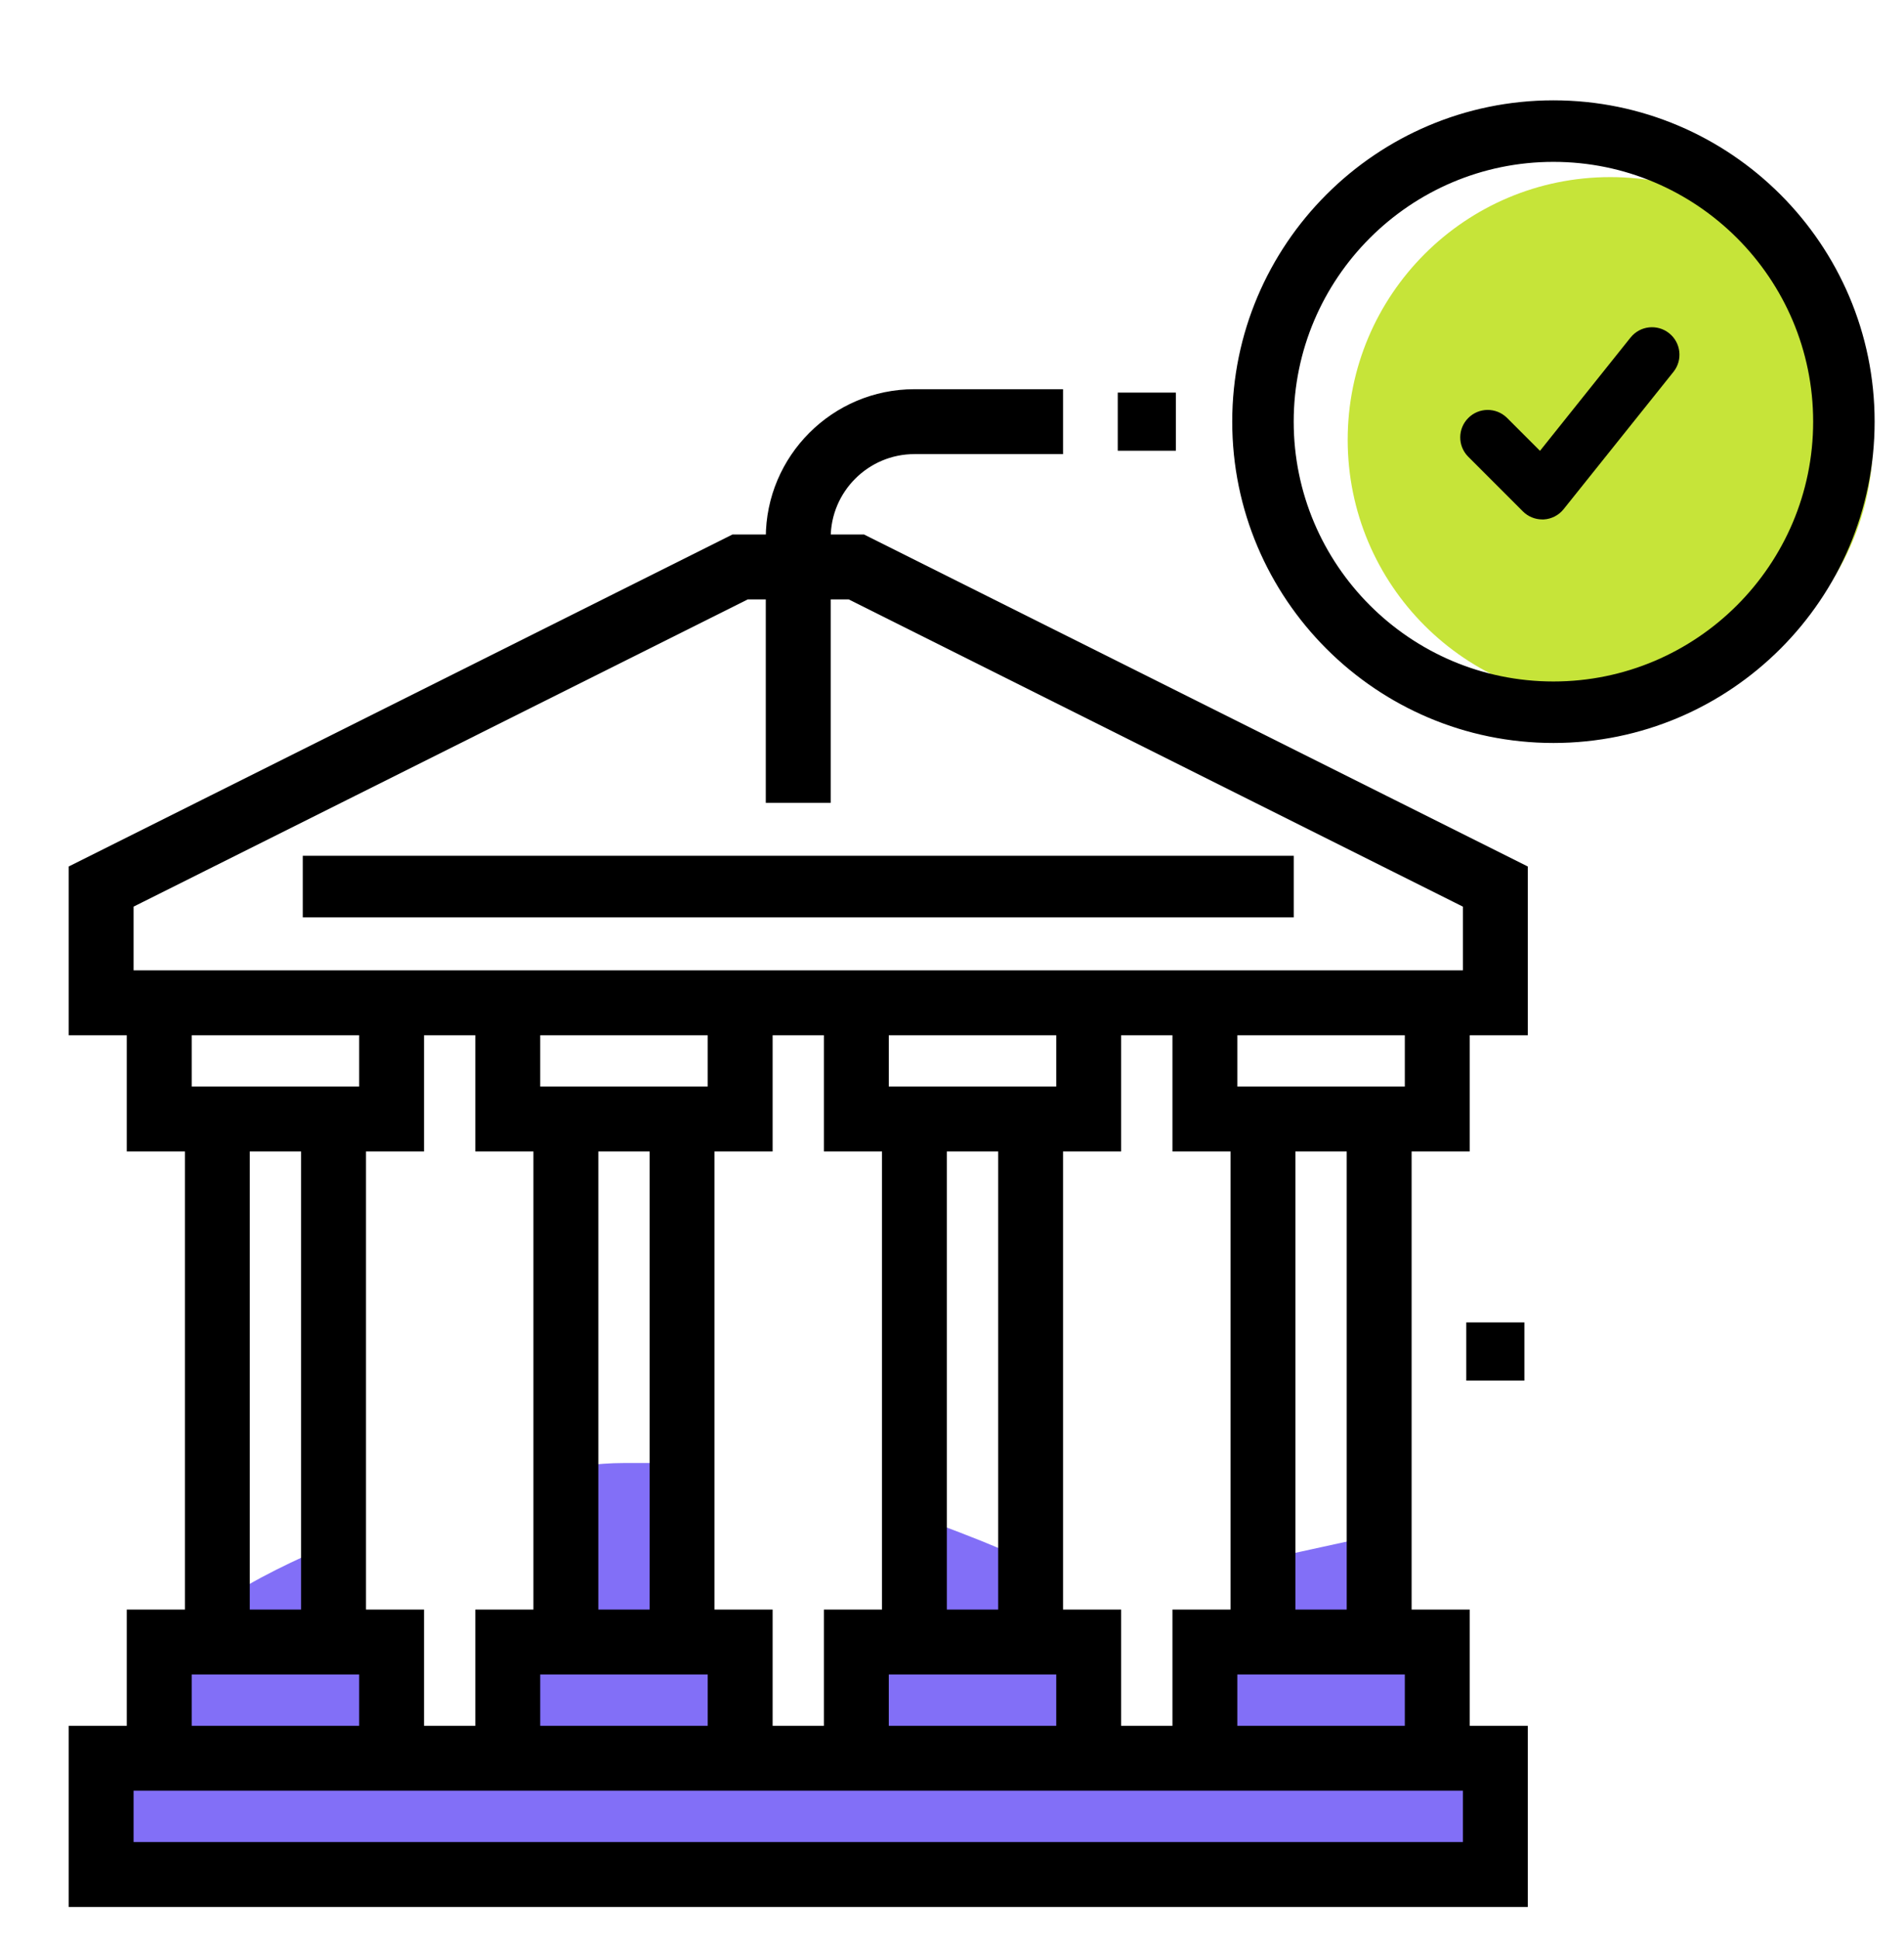
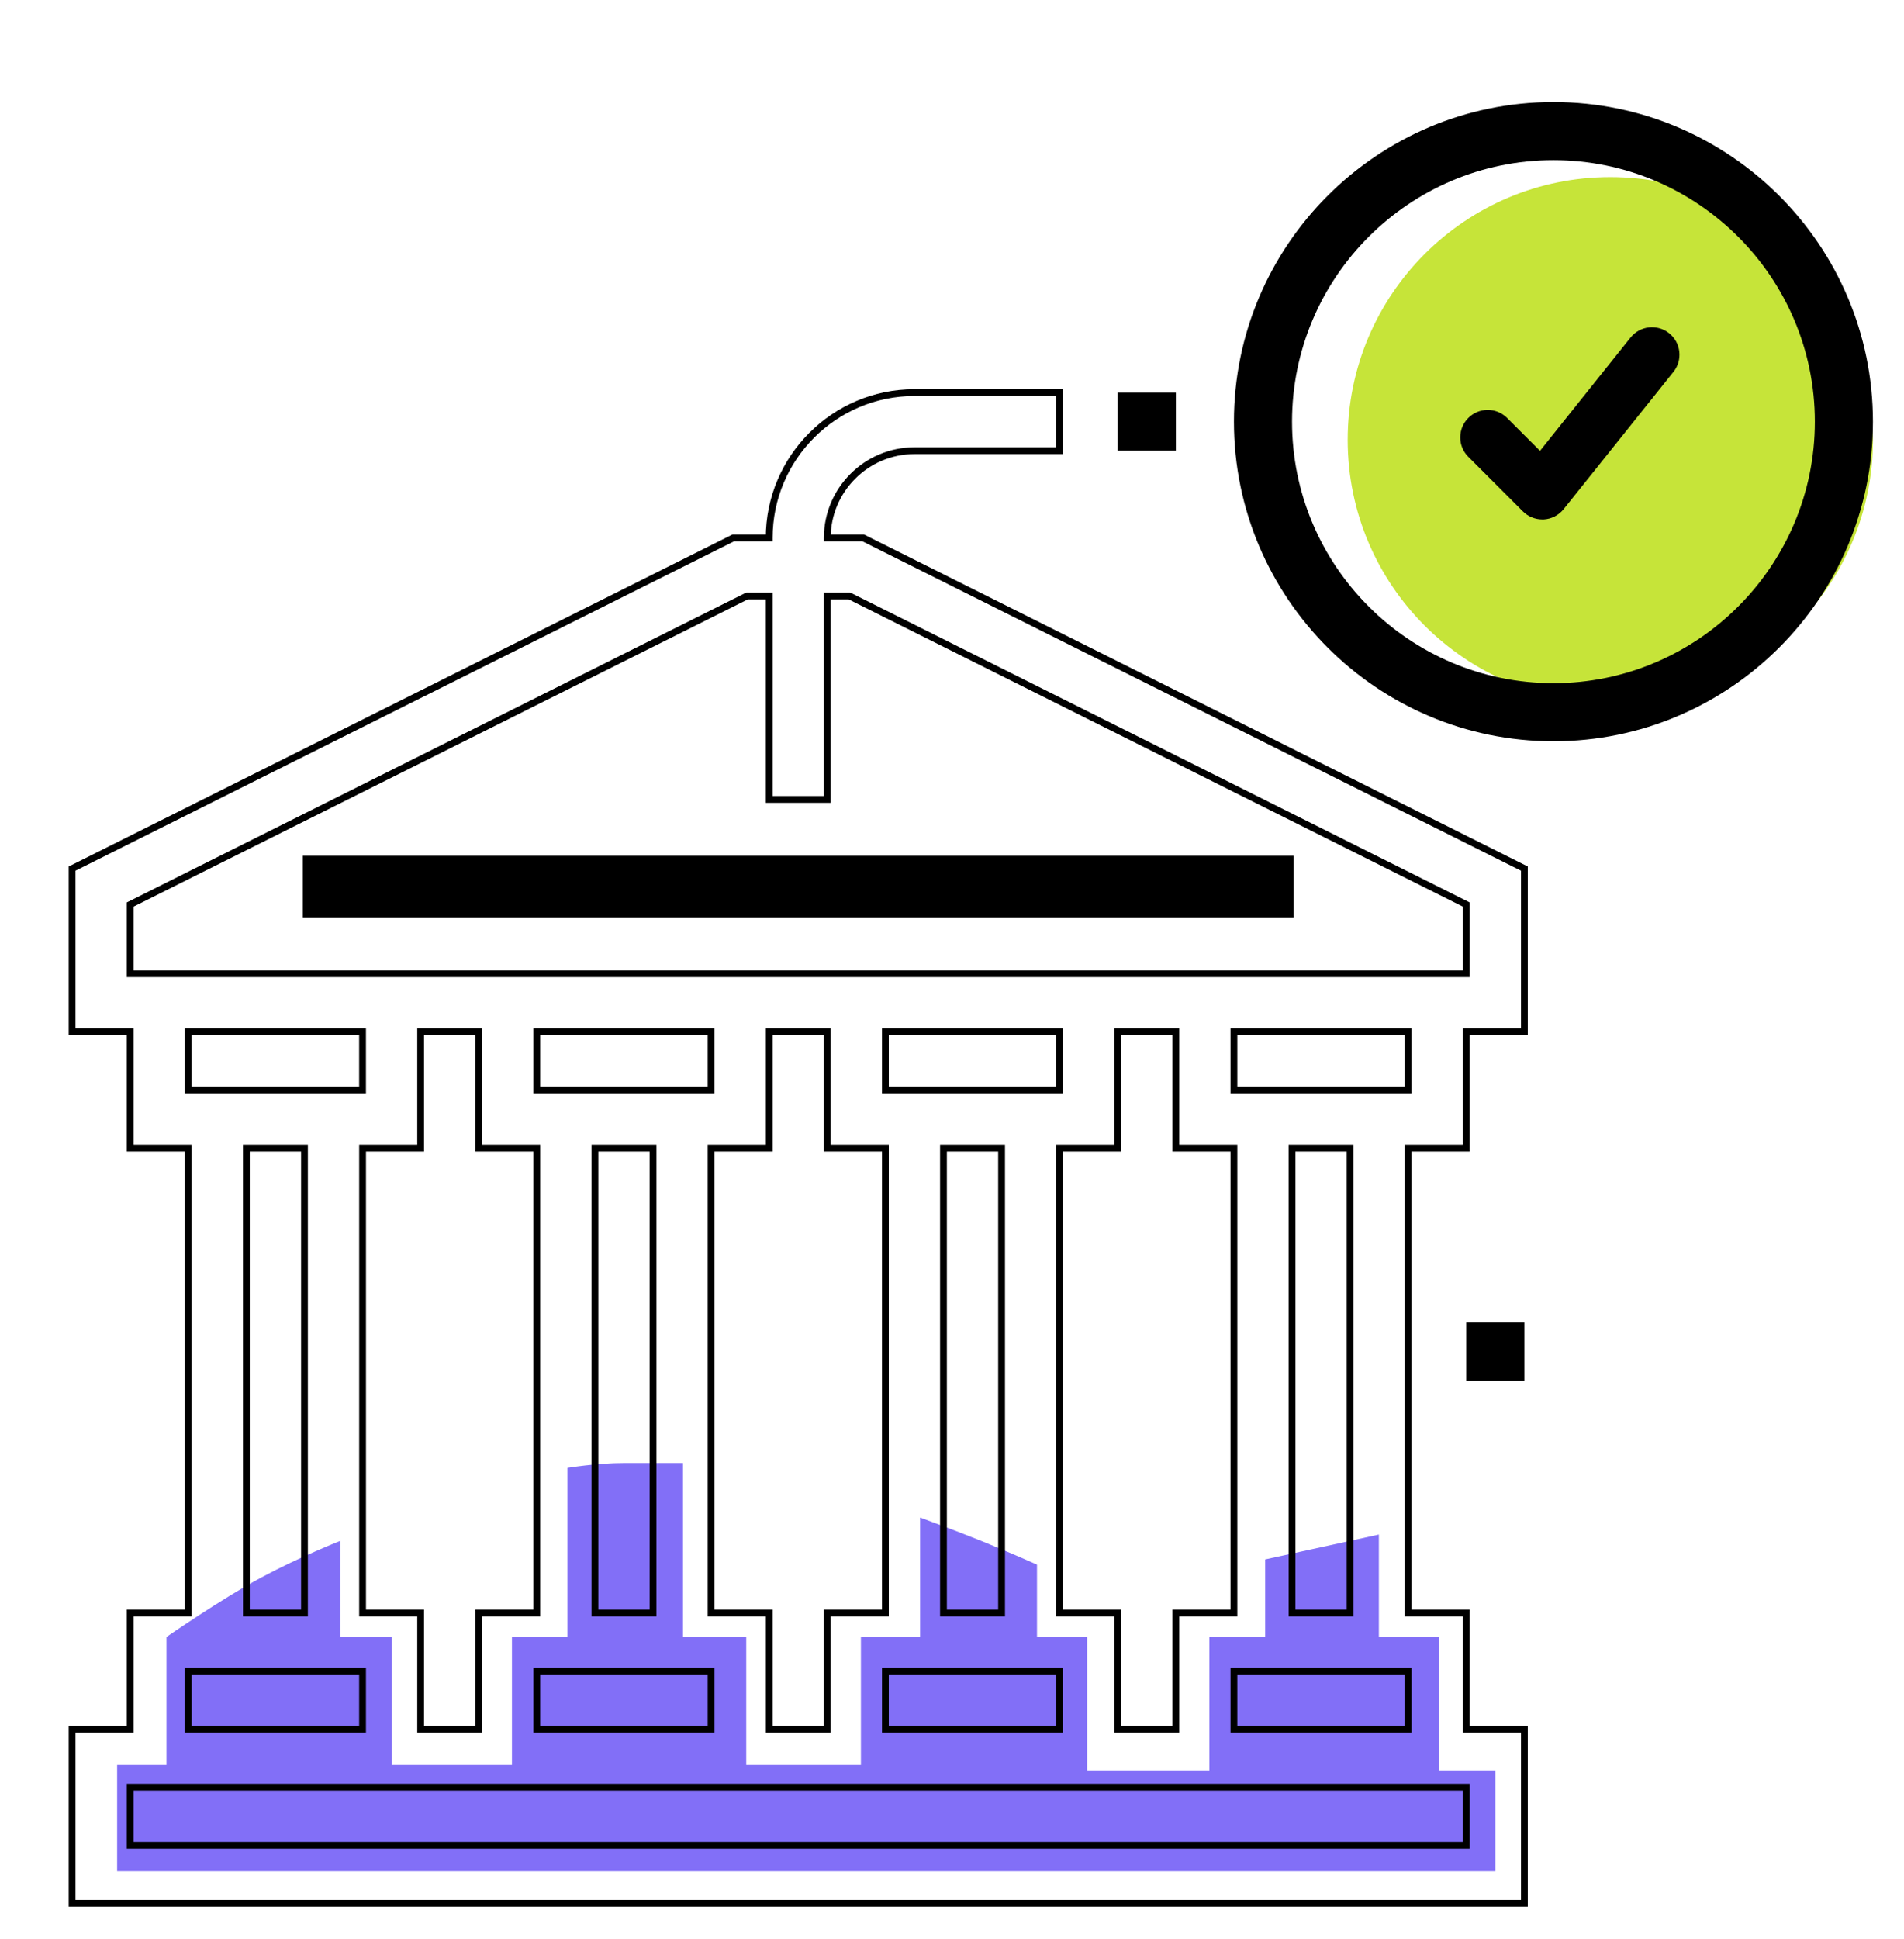
<svg xmlns="http://www.w3.org/2000/svg" width="56" height="57" viewBox="0 0 56 57" fill="none">
  <ellipse cx="47.362" cy="12.931" rx="7.724" ry="7.724" fill="#C6E439" />
  <path fill-rule="evenodd" clip-rule="evenodd" d="M3.445 55.002V51.895H4.896V48.129C4.896 48.129 6.521 47.004 7.675 46.385C8.829 45.766 10.014 45.3 10.014 45.3V48.129H11.528V51.895H15.057V48.129H16.688V43.157C16.688 43.157 17.535 43.014 18.352 43.014C19.169 43.014 20.087 43.014 20.087 43.014V48.129H21.948V51.895H25.321V48.129H27.062V44.617C27.062 44.617 28.065 44.984 28.851 45.3C29.637 45.617 30.5 46.001 30.5 46.001V48.129H31.974V52.053H35.57V48.129H37.211V45.848C37.211 45.848 38.032 45.669 38.873 45.485C39.714 45.301 40.555 45.117 40.555 45.117V48.129H42.33V52.053H43.98V55.002H3.445Z" fill="#826FF7" />
-   <path fill-rule="evenodd" clip-rule="evenodd" d="M26.895 13.251C25.482 13.251 24.332 14.401 24.332 15.814H25.388L44.835 25.538V30.337H43.126V33.754H41.418V47.423H43.126V50.84H44.835V55.965H2.121V50.84H3.829V47.423H5.538V33.754H3.829V30.337H2.121V25.538L21.568 15.814H22.623C22.623 13.459 24.54 11.543 26.895 11.543H31.166V13.251H26.895ZM10.663 49.131H5.538V50.84H10.663V49.131ZM15.789 33.754V47.423H14.081V50.84H12.372V47.423H10.664V33.754H12.372V30.337H14.081V33.754H15.789ZM26.041 47.423V33.754H24.332V30.337H22.624V33.754H20.915V47.423H22.624V50.84H24.332V47.423H26.041ZM36.292 33.754V47.423H34.584V50.84H32.875V47.423H31.166V33.754H32.875V30.337H34.584V33.754H36.292ZM41.418 50.84V49.131H36.292V50.84H41.418ZM38.001 47.423V33.754H39.709V47.423H38.001ZM26.041 32.046H31.166V30.337H26.041V32.046ZM29.458 33.754V47.423H27.749V33.754H29.458ZM31.166 50.84V49.131H26.041V50.84H31.166ZM20.915 32.046H15.789V30.337H20.915V32.046ZM19.206 47.423V33.754H17.498V47.423H19.206ZM20.915 49.131V50.84H15.789V49.131H20.915ZM5.538 32.046H10.663V30.337H5.538V32.046ZM8.955 33.754V47.423H7.246V33.754H8.955ZM43.126 54.257V52.548H3.829V54.257H43.126ZM41.418 32.046H36.292V30.337H41.418V32.046ZM34.583 28.628H43.126V26.594L24.985 17.523H24.332V23.503H22.623V17.523H21.971L3.829 26.594V28.628H12.372H14.081H22.623H24.332H32.875H34.583Z" fill="black" />
  <path d="M24.332 15.814H24.232V15.914H24.332V15.814ZM25.388 15.814L25.433 15.725L25.412 15.714H25.388V15.814ZM44.835 25.538H44.935V25.476L44.88 25.448L44.835 25.538ZM44.835 30.337V30.437H44.935V30.337H44.835ZM43.126 30.337V30.237H43.026V30.337H43.126ZM43.126 33.754V33.854H43.226V33.754H43.126ZM41.418 33.754V33.654H41.318V33.754H41.418ZM41.418 47.423H41.318V47.523H41.418V47.423ZM43.126 47.423H43.226V47.323H43.126V47.423ZM43.126 50.84H43.026V50.94H43.126V50.84ZM44.835 50.84H44.935V50.74H44.835V50.84ZM44.835 55.965V56.066H44.935V55.965H44.835ZM2.121 55.965H2.021V56.066H2.121V55.965ZM2.121 50.84V50.74H2.021V50.84H2.121ZM3.829 50.84V50.94H3.929V50.84H3.829ZM3.829 47.423V47.323H3.729V47.423H3.829ZM5.538 47.423V47.523H5.638V47.423H5.538ZM5.538 33.754H5.638V33.654H5.538V33.754ZM3.829 33.754H3.729V33.854H3.829V33.754ZM3.829 30.337H3.929V30.237H3.829V30.337ZM2.121 30.337H2.021V30.437H2.121V30.337ZM2.121 25.538L2.076 25.448L2.021 25.476V25.538H2.121ZM21.568 15.814V15.714H21.544L21.523 15.725L21.568 15.814ZM22.623 15.814V15.914H22.724V15.814H22.623ZM31.166 11.543H31.266V11.443H31.166V11.543ZM31.166 13.251V13.351H31.266V13.251H31.166ZM5.538 49.131V49.031H5.438V49.131H5.538ZM10.663 49.131H10.763V49.031H10.663V49.131ZM5.538 50.84H5.438V50.94H5.538V50.84ZM10.663 50.84V50.94H10.763V50.84H10.663ZM15.789 47.423V47.523H15.889V47.423H15.789ZM15.789 33.754H15.889V33.654H15.789V33.754ZM14.081 47.423V47.323H13.981V47.423H14.081ZM14.081 50.84V50.94H14.181V50.84H14.081ZM12.372 50.84H12.272V50.94H12.372V50.84ZM12.372 47.423H12.472V47.323H12.372V47.423ZM10.664 47.423H10.564V47.523H10.664V47.423ZM10.664 33.754V33.654H10.564V33.754H10.664ZM12.372 33.754V33.854H12.472V33.754H12.372ZM12.372 30.337V30.237H12.272V30.337H12.372ZM14.081 30.337H14.181V30.237H14.081V30.337ZM14.081 33.754H13.981V33.854H14.081V33.754ZM26.041 33.754H26.141V33.654H26.041V33.754ZM26.041 47.423V47.523H26.141V47.423H26.041ZM24.332 33.754H24.232V33.854H24.332V33.754ZM24.332 30.337H24.432V30.237H24.332V30.337ZM22.624 30.337V30.237H22.524V30.337H22.624ZM22.624 33.754V33.854H22.724V33.754H22.624ZM20.915 33.754V33.654H20.815V33.754H20.915ZM20.915 47.423H20.815V47.523H20.915V47.423ZM22.624 47.423H22.724V47.323H22.624V47.423ZM22.624 50.84H22.524V50.94H22.624V50.84ZM24.332 50.84V50.94H24.432V50.84H24.332ZM24.332 47.423V47.323H24.232V47.423H24.332ZM36.292 47.423V47.523H36.392V47.423H36.292ZM36.292 33.754H36.392V33.654H36.292V33.754ZM34.584 47.423V47.323H34.484V47.423H34.584ZM34.584 50.84V50.94H34.684V50.84H34.584ZM32.875 50.84H32.775V50.94H32.875V50.84ZM32.875 47.423H32.975V47.323H32.875V47.423ZM31.166 47.423H31.066V47.523H31.166V47.423ZM31.166 33.754V33.654H31.066V33.754H31.166ZM32.875 33.754V33.854H32.975V33.754H32.875ZM32.875 30.337V30.237H32.775V30.337H32.875ZM34.584 30.337H34.684V30.237H34.584V30.337ZM34.584 33.754H34.484V33.854H34.584V33.754ZM41.418 49.131H41.518V49.031H41.418V49.131ZM41.418 50.84V50.94H41.518V50.84H41.418ZM36.292 49.131V49.031H36.192V49.131H36.292ZM36.292 50.84H36.192V50.94H36.292V50.84ZM38.001 33.754V33.654H37.901V33.754H38.001ZM38.001 47.423H37.901V47.523H38.001V47.423ZM39.709 33.754H39.809V33.654H39.709V33.754ZM39.709 47.423V47.523H39.809V47.423H39.709ZM31.166 32.046V32.146H31.266V32.046H31.166ZM26.041 32.046H25.941V32.146H26.041V32.046ZM31.166 30.337H31.266V30.237H31.166V30.337ZM26.041 30.337V30.237H25.941V30.337H26.041ZM29.458 47.423V47.523H29.558V47.423H29.458ZM29.458 33.754H29.558V33.654H29.458V33.754ZM27.749 47.423H27.649V47.523H27.749V47.423ZM27.749 33.754V33.654H27.649V33.754H27.749ZM31.166 49.131H31.266V49.031H31.166V49.131ZM31.166 50.84V50.94H31.266V50.84H31.166ZM26.041 49.131V49.031H25.941V49.131H26.041ZM26.041 50.84H25.941V50.94H26.041V50.84ZM15.789 32.046H15.689V32.146H15.789V32.046ZM20.915 32.046V32.146H21.015V32.046H20.915ZM15.789 30.337V30.237H15.689V30.337H15.789ZM20.915 30.337H21.015V30.237H20.915V30.337ZM19.206 33.754H19.306V33.654H19.206V33.754ZM19.206 47.423V47.523H19.306V47.423H19.206ZM17.498 33.754V33.654H17.398V33.754H17.498ZM17.498 47.423H17.398V47.523H17.498V47.423ZM20.915 50.84V50.94H21.015V50.84H20.915ZM20.915 49.131H21.015V49.031H20.915V49.131ZM15.789 50.84H15.689V50.94H15.789V50.84ZM15.789 49.131V49.031H15.689V49.131H15.789ZM10.663 32.046V32.146H10.763V32.046H10.663ZM5.538 32.046H5.438V32.146H5.538V32.046ZM10.663 30.337H10.763V30.237H10.663V30.337ZM5.538 30.337V30.237H5.438V30.337H5.538ZM8.955 47.423V47.523H9.055V47.423H8.955ZM8.955 33.754H9.055V33.654H8.955V33.754ZM7.246 47.423H7.146V47.523H7.246V47.423ZM7.246 33.754V33.654H7.146V33.754H7.246ZM43.126 52.548H43.226V52.448H43.126V52.548ZM43.126 54.257V54.357H43.226V54.257H43.126ZM3.829 52.548V52.448H3.729V52.548H3.829ZM3.829 54.257H3.729V54.357H3.829V54.257ZM36.292 32.046H36.192V32.146H36.292V32.046ZM41.418 32.046V32.146H41.518V32.046H41.418ZM36.292 30.337V30.237H36.192V30.337H36.292ZM41.418 30.337H41.518V30.237H41.418V30.337ZM43.126 28.628V28.729H43.226V28.628H43.126ZM43.126 26.594H43.226V26.532L43.171 26.504L43.126 26.594ZM24.985 17.523L25.029 17.433L25.008 17.423H24.985V17.523ZM24.332 17.523V17.423H24.232V17.523H24.332ZM24.332 23.503V23.603H24.432V23.503H24.332ZM22.623 23.503H22.523V23.603H22.623V23.503ZM22.623 17.523H22.724V17.423H22.623V17.523ZM21.971 17.523V17.423H21.947L21.926 17.433L21.971 17.523ZM3.829 26.594L3.785 26.504L3.729 26.532V26.594H3.829ZM3.829 28.628H3.729V28.729H3.829V28.628ZM24.432 15.814C24.432 14.457 25.537 13.351 26.895 13.351V13.151C25.427 13.151 24.232 14.346 24.232 15.814H24.432ZM25.388 15.714H24.332V15.914H25.388V15.714ZM44.88 25.448L25.433 15.725L25.343 15.904L44.79 25.627L44.88 25.448ZM44.935 30.337V25.538H44.735V30.337H44.935ZM43.126 30.437H44.835V30.237H43.126V30.437ZM43.226 33.754V30.337H43.026V33.754H43.226ZM41.418 33.854H43.126V33.654H41.418V33.854ZM41.518 47.423V33.754H41.318V47.423H41.518ZM43.126 47.323H41.418V47.523H43.126V47.323ZM43.226 50.84V47.423H43.026V50.84H43.226ZM44.835 50.74H43.126V50.94H44.835V50.74ZM44.935 55.965V50.84H44.735V55.965H44.935ZM2.121 56.066H44.835V55.865H2.121V56.066ZM2.021 50.84V55.965H2.221V50.84H2.021ZM3.829 50.74H2.121V50.94H3.829V50.74ZM3.729 47.423V50.84H3.929V47.423H3.729ZM5.538 47.323H3.829V47.523H5.538V47.323ZM5.438 33.754V47.423H5.638V33.754H5.438ZM3.829 33.854H5.538V33.654H3.829V33.854ZM3.729 30.337V33.754H3.929V30.337H3.729ZM2.121 30.437H3.829V30.237H2.121V30.437ZM2.021 25.538V30.337H2.221V25.538H2.021ZM21.523 15.725L2.076 25.448L2.165 25.627L21.612 15.904L21.523 15.725ZM22.623 15.714H21.568V15.914H22.623V15.714ZM26.895 11.443C24.484 11.443 22.523 13.404 22.523 15.814H22.724C22.724 13.514 24.595 11.643 26.895 11.643V11.443ZM31.166 11.443H26.895V11.643H31.166V11.443ZM31.266 13.251V11.543H31.066V13.251H31.266ZM26.895 13.351H31.166V13.151H26.895V13.351ZM5.538 49.231H10.663V49.031H5.538V49.231ZM5.638 50.84V49.131H5.438V50.84H5.638ZM10.663 50.74H5.538V50.94H10.663V50.74ZM10.563 49.131V50.84H10.763V49.131H10.563ZM15.889 47.423V33.754H15.689V47.423H15.889ZM14.081 47.523H15.789V47.323H14.081V47.523ZM14.181 50.84V47.423H13.981V50.84H14.181ZM12.372 50.94H14.081V50.74H12.372V50.94ZM12.272 47.423V50.84H12.472V47.423H12.272ZM10.664 47.523H12.372V47.323H10.664V47.523ZM10.564 33.754V47.423H10.764V33.754H10.564ZM12.372 33.654H10.664V33.854H12.372V33.654ZM12.272 30.337V33.754H12.472V30.337H12.272ZM14.081 30.237H12.372V30.437H14.081V30.237ZM14.181 33.754V30.337H13.981V33.754H14.181ZM15.789 33.654H14.081V33.854H15.789V33.654ZM25.941 33.754V47.423H26.141V33.754H25.941ZM24.332 33.854H26.041V33.654H24.332V33.854ZM24.232 30.337V33.754H24.432V30.337H24.232ZM22.624 30.437H24.332V30.237H22.624V30.437ZM22.724 33.754V30.337H22.524V33.754H22.724ZM20.915 33.854H22.624V33.654H20.915V33.854ZM21.015 47.423V33.754H20.815V47.423H21.015ZM22.624 47.323H20.915V47.523H22.624V47.323ZM22.724 50.84V47.423H22.524V50.84H22.724ZM24.332 50.74H22.624V50.94H24.332V50.74ZM24.232 47.423V50.84H24.432V47.423H24.232ZM26.041 47.323H24.332V47.523H26.041V47.323ZM36.392 47.423V33.754H36.192V47.423H36.392ZM34.584 47.523H36.292V47.323H34.584V47.523ZM34.684 50.84V47.423H34.484V50.84H34.684ZM32.875 50.94H34.584V50.74H32.875V50.94ZM32.775 47.423V50.84H32.975V47.423H32.775ZM31.166 47.523H32.875V47.323H31.166V47.523ZM31.066 33.754V47.423H31.266V33.754H31.066ZM32.875 33.654H31.166V33.854H32.875V33.654ZM32.775 30.337V33.754H32.975V30.337H32.775ZM34.584 30.237H32.875V30.437H34.584V30.237ZM34.684 33.754V30.337H34.484V33.754H34.684ZM36.292 33.654H34.584V33.854H36.292V33.654ZM41.318 49.131V50.84H41.518V49.131H41.318ZM36.292 49.231H41.418V49.031H36.292V49.231ZM36.392 50.84V49.131H36.192V50.84H36.392ZM41.418 50.74H36.292V50.94H41.418V50.74ZM37.901 33.754V47.423H38.1V33.754H37.901ZM39.709 33.654H38.001V33.854H39.709V33.654ZM39.809 47.423V33.754H39.609V47.423H39.809ZM38.001 47.523H39.709V47.323H38.001V47.523ZM31.166 31.946H26.041V32.146H31.166V31.946ZM31.066 30.337V32.046H31.266V30.337H31.066ZM26.041 30.437H31.166V30.237H26.041V30.437ZM26.141 32.046V30.337H25.941V32.046H26.141ZM29.558 47.423V33.754H29.358V47.423H29.558ZM27.749 47.523H29.458V47.323H27.749V47.523ZM27.649 33.754V47.423H27.849V33.754H27.649ZM29.458 33.654H27.749V33.854H29.458V33.654ZM31.066 49.131V50.84H31.266V49.131H31.066ZM26.041 49.231H31.166V49.031H26.041V49.231ZM26.141 50.84V49.131H25.941V50.84H26.141ZM31.166 50.74H26.041V50.94H31.166V50.74ZM15.789 32.146H20.915V31.946H15.789V32.146ZM15.689 30.337V32.046H15.889V30.337H15.689ZM20.915 30.237H15.789V30.437H20.915V30.237ZM21.015 32.046V30.337H20.815V32.046H21.015ZM19.106 33.754V47.423H19.306V33.754H19.106ZM17.498 33.854H19.206V33.654H17.498V33.854ZM17.598 47.423V33.754H17.398V47.423H17.598ZM19.206 47.323H17.498V47.523H19.206V47.323ZM21.015 50.84V49.131H20.815V50.84H21.015ZM15.789 50.94H20.915V50.74H15.789V50.94ZM15.689 49.131V50.84H15.889V49.131H15.689ZM20.915 49.031H15.789V49.231H20.915V49.031ZM10.663 31.946H5.538V32.146H10.663V31.946ZM10.563 30.337V32.046H10.763V30.337H10.563ZM5.538 30.437H10.663V30.237H5.538V30.437ZM5.638 32.046V30.337H5.438V32.046H5.638ZM9.055 47.423V33.754H8.855V47.423H9.055ZM7.246 47.523H8.955V47.323H7.246V47.523ZM7.146 33.754V47.423H7.346V33.754H7.146ZM8.955 33.654H7.246V33.854H8.955V33.654ZM43.026 52.548V54.257H43.226V52.548H43.026ZM3.829 52.648H43.126V52.448H3.829V52.648ZM3.929 54.257V52.548H3.729V54.257H3.929ZM43.126 54.157H3.829V54.357H43.126V54.157ZM36.292 32.146H41.418V31.946H36.292V32.146ZM36.192 30.337V32.046H36.392V30.337H36.192ZM41.418 30.237H36.292V30.437H41.418V30.237ZM41.518 32.046V30.337H41.318V32.046H41.518ZM43.126 28.529H34.583V28.729H43.126V28.529ZM43.026 26.594V28.628H43.226V26.594H43.026ZM24.94 17.612L43.081 26.683L43.171 26.504L25.029 17.433L24.94 17.612ZM24.332 17.623H24.985V17.423H24.332V17.623ZM24.432 23.503V17.523H24.232V23.503H24.432ZM22.623 23.603H24.332V23.403H22.623V23.603ZM22.523 17.523V23.503H22.724V17.523H22.523ZM21.971 17.623H22.623V17.423H21.971V17.623ZM3.874 26.683L22.015 17.612L21.926 17.433L3.785 26.504L3.874 26.683ZM3.929 28.628V26.594H3.729V28.628H3.929ZM12.372 28.529H3.829V28.729H12.372V28.529ZM14.081 28.529H12.372V28.729H14.081V28.529ZM22.623 28.529H14.081V28.729H22.623V28.529ZM24.332 28.529H22.623V28.729H24.332V28.529ZM32.875 28.529H24.332V28.729H32.875V28.529ZM34.583 28.529H32.875V28.729H34.583V28.529Z" fill="black" />
  <rect x="8.955" y="25.211" width="29.046" height="1.709" fill="black" stroke="black" stroke-width="0.1" />
  <path fill-rule="evenodd" clip-rule="evenodd" d="M36.292 12.397C36.292 7.216 40.508 3 45.689 3C50.87 3 55.086 7.216 55.086 12.397C55.086 17.578 50.87 21.794 45.689 21.794C40.508 21.794 36.292 17.578 36.292 12.397ZM38.001 12.397C38.001 16.637 41.449 20.086 45.689 20.086C49.929 20.086 53.378 16.637 53.378 12.397C53.378 8.157 49.929 4.709 45.689 4.709C41.449 4.709 38.001 8.157 38.001 12.397Z" fill="black" />
-   <path d="M45.689 2.95C40.48 2.95 36.242 7.188 36.242 12.397H36.342C36.342 7.244 40.536 3.05 45.689 3.05V2.95ZM55.136 12.397C55.136 7.188 50.898 2.95 45.689 2.95V3.05C50.843 3.05 55.036 7.244 55.036 12.397H55.136ZM45.689 21.844C50.898 21.844 55.136 17.606 55.136 12.397H55.036C55.036 17.551 50.843 21.744 45.689 21.744V21.844ZM36.242 12.397C36.242 17.606 40.48 21.844 45.689 21.844V21.744C40.536 21.744 36.342 17.551 36.342 12.397H36.242ZM45.689 20.036C41.477 20.036 38.05 16.609 38.05 12.397H37.95C37.95 16.665 41.422 20.136 45.689 20.136V20.036ZM53.328 12.397C53.328 16.609 49.901 20.036 45.689 20.036V20.136C49.956 20.136 53.428 16.665 53.428 12.397H53.328ZM45.689 4.759C49.901 4.759 53.328 8.185 53.328 12.397H53.428C53.428 8.13 49.956 4.659 45.689 4.659V4.759ZM38.05 12.397C38.05 8.185 41.477 4.759 45.689 4.759V4.659C41.422 4.659 37.95 8.13 37.95 12.397H38.05Z" fill="black" />
  <path d="M47.958 9.923L45.294 13.255L44.317 12.279C44 11.973 43.496 11.977 43.185 12.289C42.873 12.6 42.869 13.103 43.175 13.42L44.79 15.035C44.941 15.186 45.145 15.271 45.359 15.272H45.404C45.633 15.259 45.846 15.149 45.989 14.97L49.219 10.933C49.498 10.585 49.441 10.076 49.093 9.798C48.745 9.519 48.236 9.575 47.958 9.924V9.923Z" fill="black" />
  <rect x="32.875" y="11.543" width="1.709" height="1.709" fill="black" />
  <rect x="43.126" y="38.88" width="1.709" height="1.709" fill="black" />
</svg>